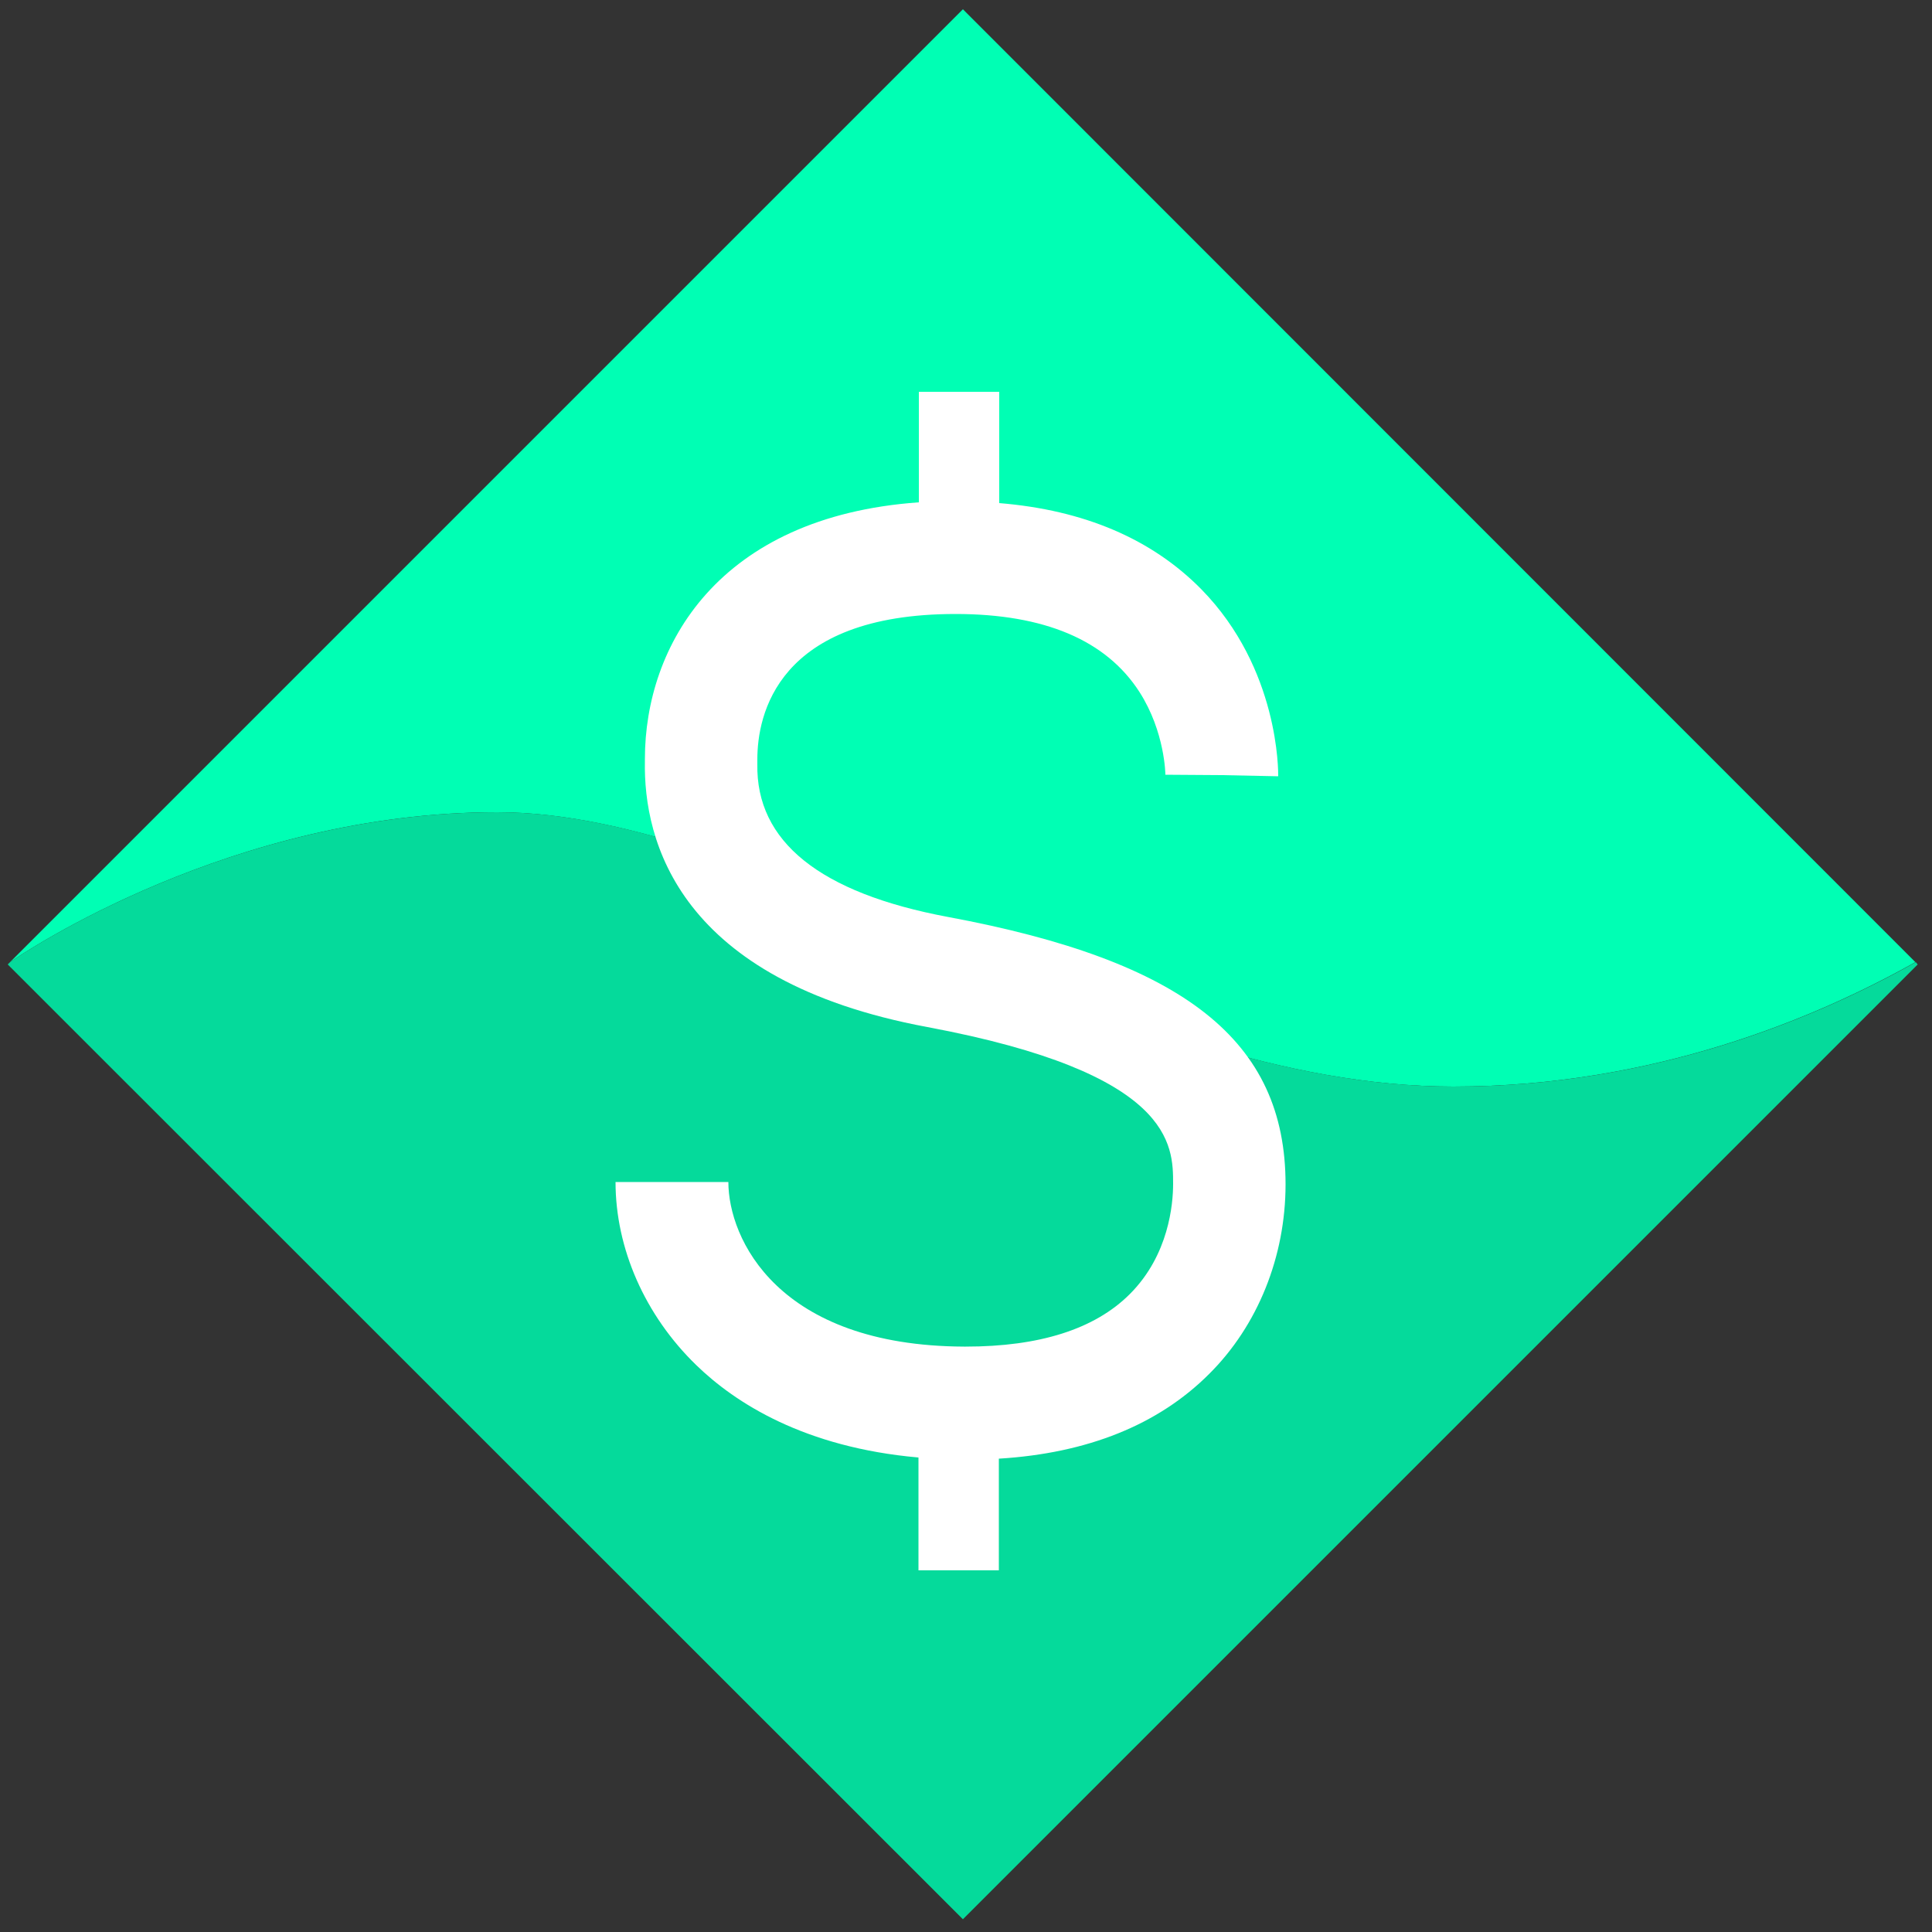
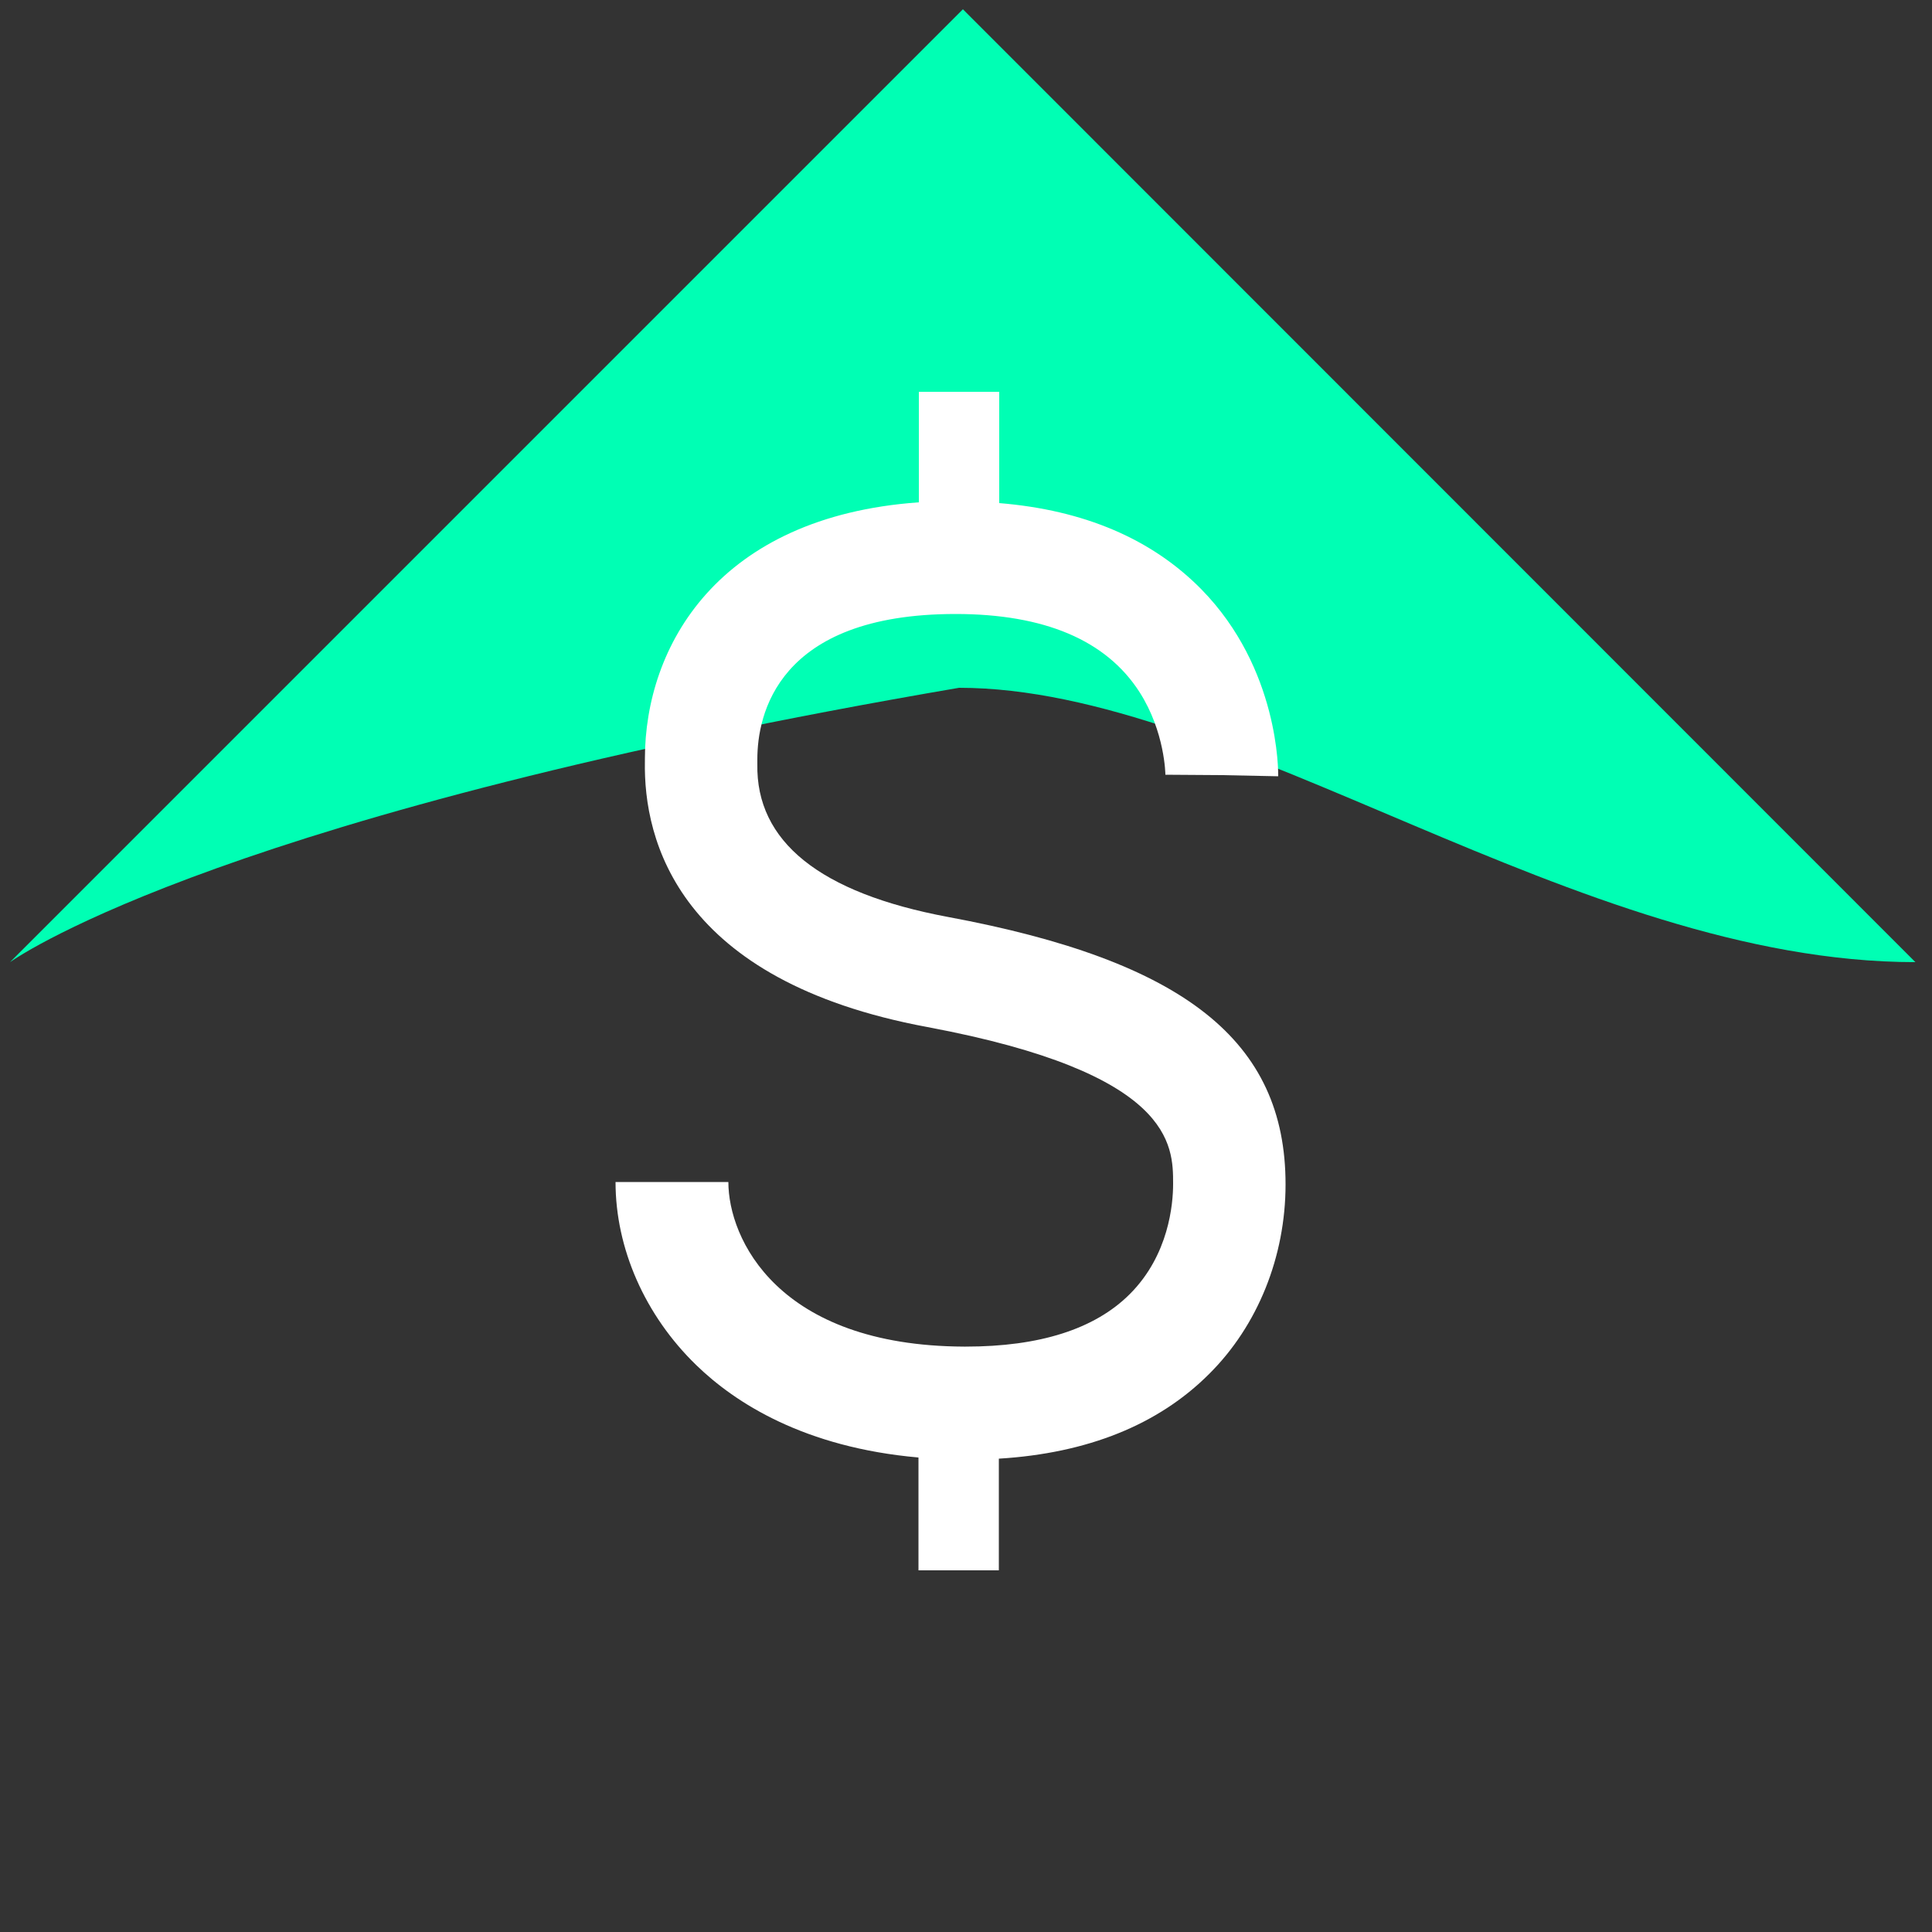
<svg xmlns="http://www.w3.org/2000/svg" version="1.1" id="usdn" x="0px" y="0px" viewBox="0 0 500 500" style="enable-background:new 0 0 500 500;" xml:space="preserve">
  <rect x="0" y="0" width="500" height="500" fill="#333333" stroke="none" />
  <style type="text/css">
	.st0{fill:#00FFB4;}
	.st1{fill:#05DA9B;}
	.st2{fill:#FFFFFF;}
</style>
-   <path class="st0" d="M495.7,249c-25.8,14.5-67.8,32.2-119.6,32.2c-87.9,0-176.5-71-247.5-71C59.9,210.2,5.9,246.7,2.6,249L249.2,2.4  L495.7,249z" />
-   <path class="st1" d="M496.3,249.6L249.2,496.7L2,249.6l0.6-0.6c3.3-2.3,57.3-38.8,126.1-38.8c71,0,159.5,71,247.5,71  c51.8,0,93.8-17.7,119.6-32.2L496.3,249.6z" />
+   <path class="st0" d="M495.7,249c-87.9,0-176.5-71-247.5-71C59.9,210.2,5.9,246.7,2.6,249L249.2,2.4  L495.7,249z" />
  <path class="st2" d="M332.7,306.5c0-37.1-26.1-57.8-87.4-69.2c-33.1-6.2-49.7-19.5-49.3-39.6c0-0.5,0-0.8,0-1.2  c0-11.3,5-37.6,51.3-37.6c23,0,39,6.8,47.6,20.2c6.6,10.3,6.7,21.3,6.7,21.4l14.6,0.1l14.6,0.3c0-1.1,0.3-27.8-19.9-48.4  c-12.8-13-30.3-20.5-52.3-22.3v-28.8h-20.8V130c-52.1,3.7-70.9,37.3-70.9,66.4l0,0.6c-0.4,20.5,8.6,56.8,73.1,68.8  c63.6,11.9,63.6,30.5,63.6,40.6c0,5.2-1.1,18.4-11.2,28.5c-9.1,9.1-23.4,13.6-42.5,13.6c-0.1,0-0.3,0-0.4,0c-48.3-0.2-61-28-61-42.6  h-29.2c0,17.2,7.6,34.5,20.9,47.4c10.1,9.8,28,21.3,57.5,23.9v29.2h20.8v-28.9c23-1.4,41.3-8.8,54.4-21.9  C325.5,343.1,332.7,325.2,332.7,306.5z" />
</svg>